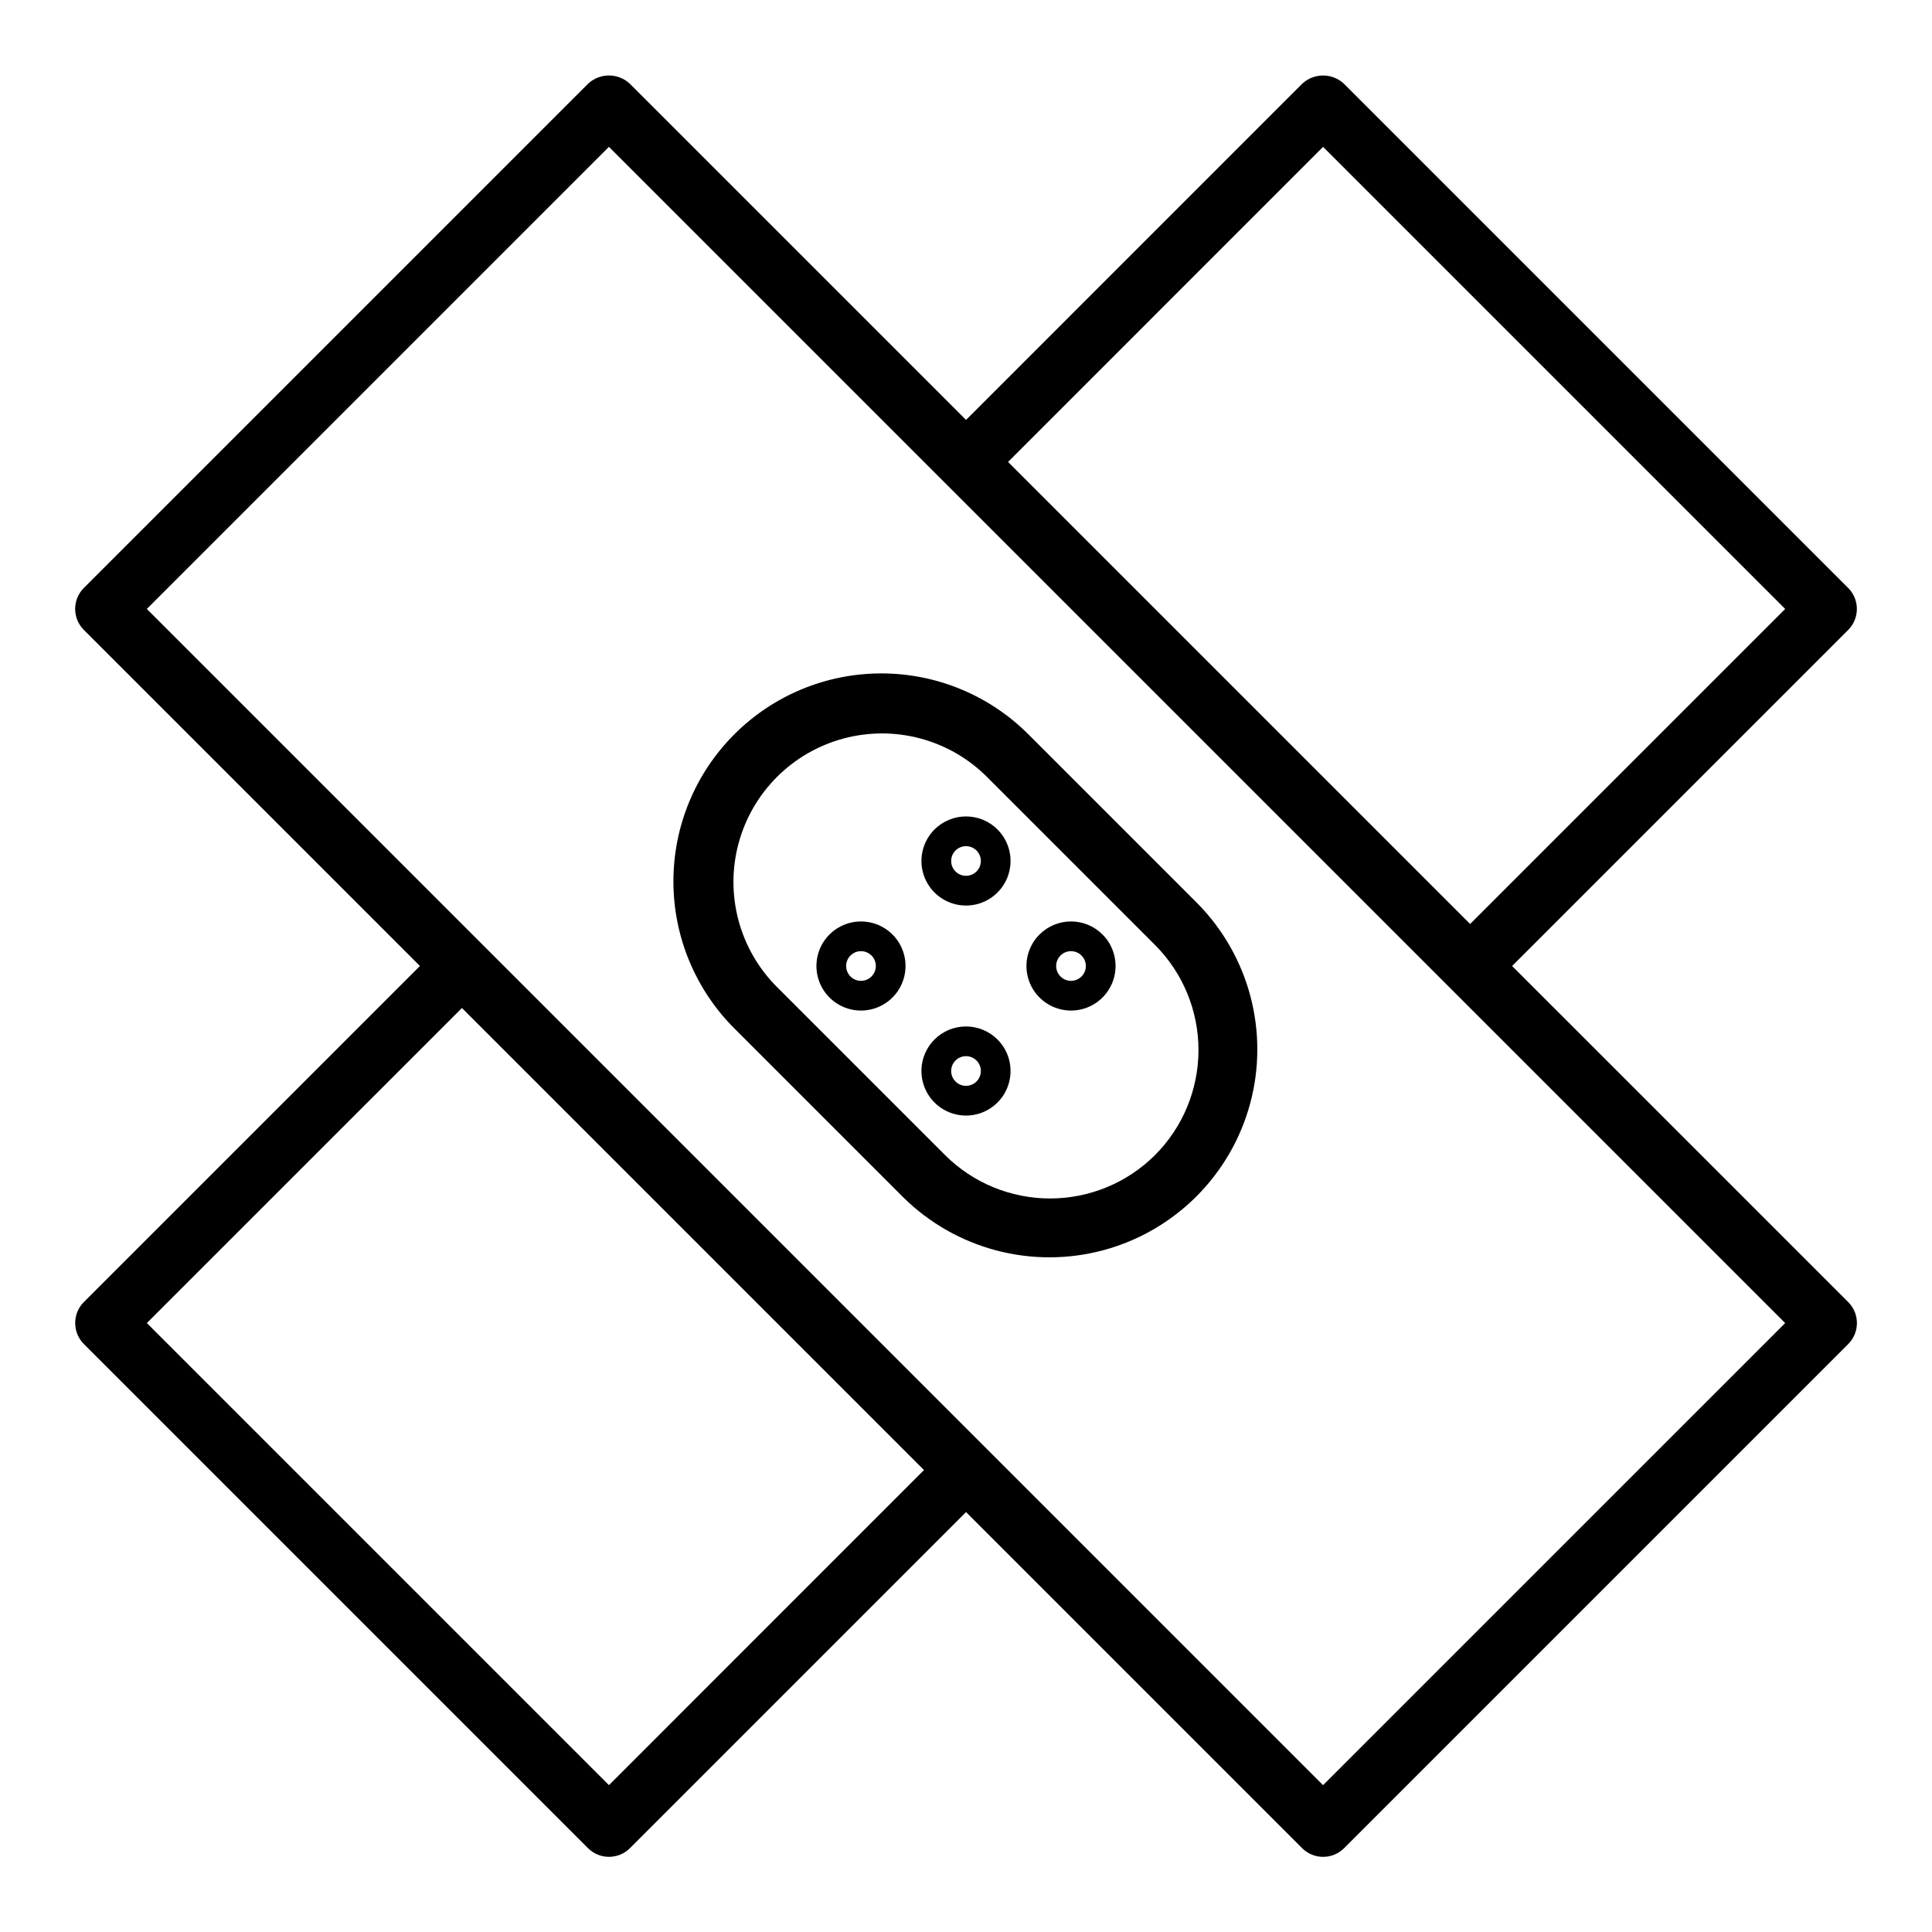
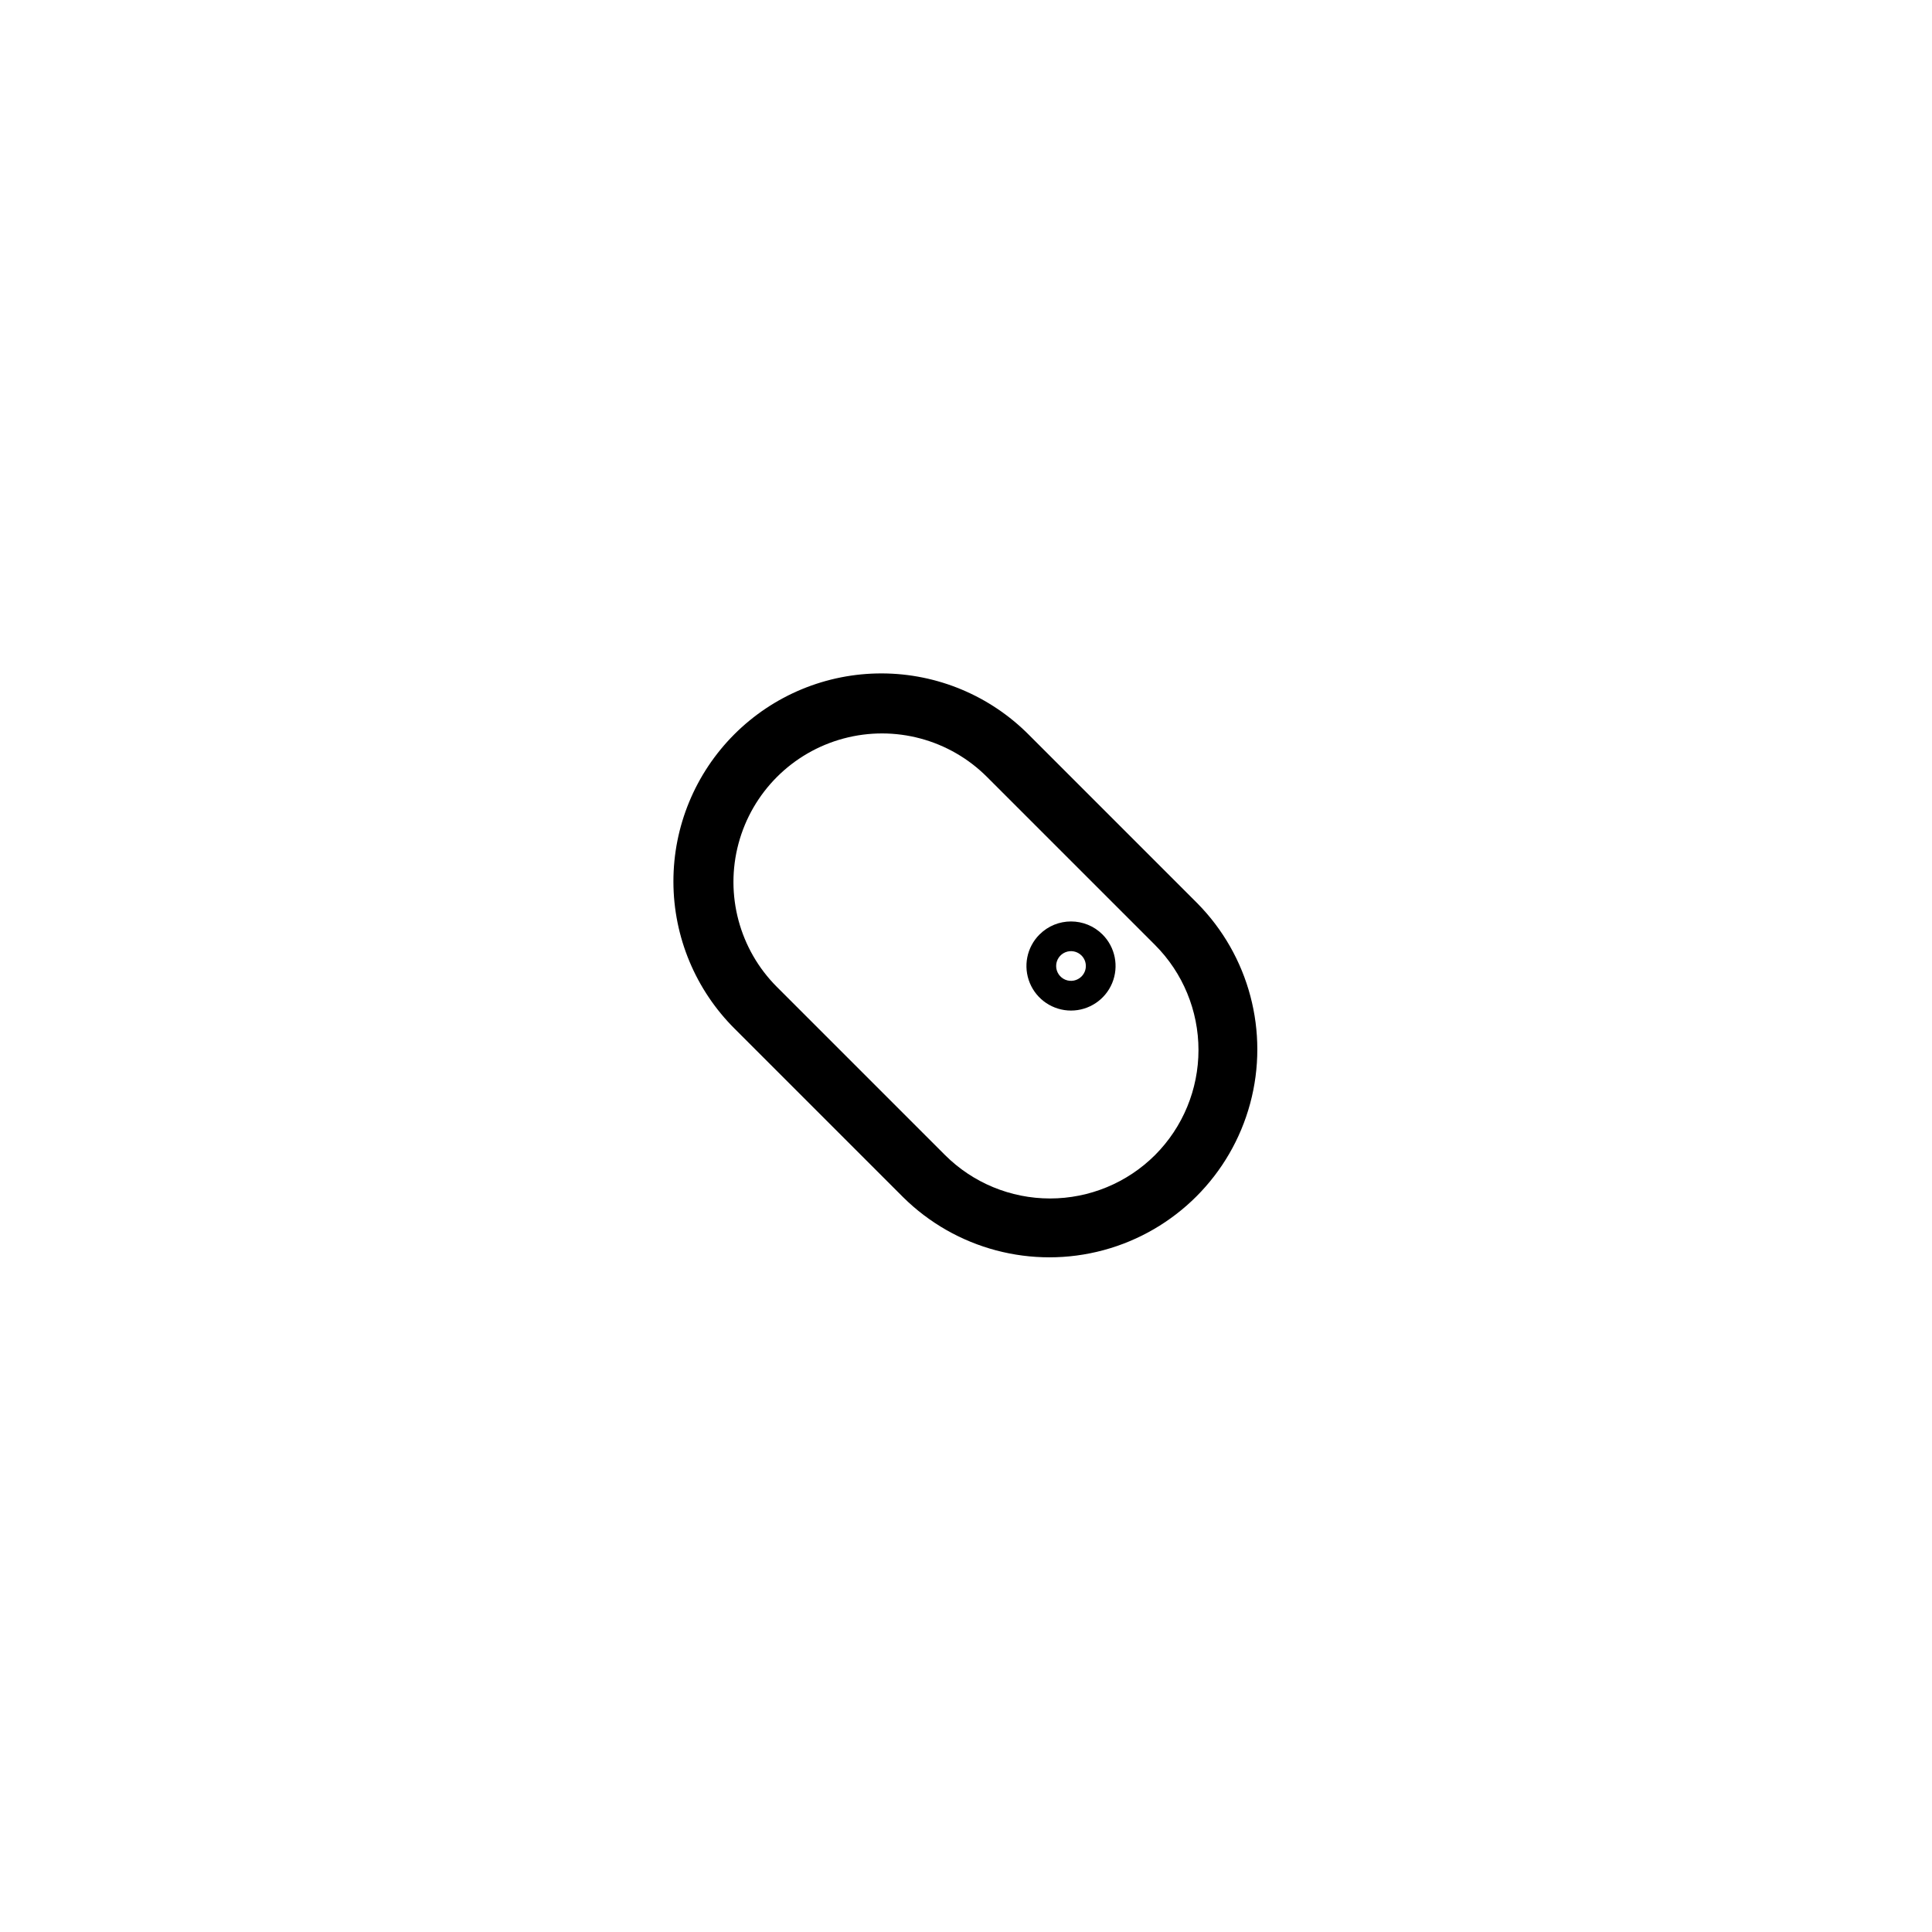
<svg xmlns="http://www.w3.org/2000/svg" fill="#000000" width="800px" height="800px" version="1.1" viewBox="144 144 512 512">
  <g>
-     <path d="m633.79 489.06-89.066-89.059 89.059-89.055c3.074-3.074 3.074-8.059 0-11.133l-133.59-133.59c-3.125-2.949-8.008-2.949-11.133 0l-89.051 89.059-89.066-89.062c-3.121-2.953-8.008-2.953-11.129 0l-133.59 133.59c-1.477 1.473-2.309 3.477-2.309 5.562 0 2.09 0.832 4.09 2.309 5.566l89.059 89.062-89.055 89.051c-3.07 3.074-3.07 8.059 0 11.133l133.59 133.59c3.074 3.074 8.059 3.074 11.133 0l89.059-89.059 89.062 89.062v0.004c1.477 1.477 3.477 2.305 5.566 2.305 2.086 0 4.09-0.828 5.566-2.305l133.59-133.59c1.477-1.477 2.305-3.481 2.305-5.566 0-2.09-0.828-4.09-2.305-5.566zm-139.16-306.14 122.46 122.46-83.492 83.484-122.45-122.45zm-189.25 434.16-122.46-122.46 83.492-83.488 122.45 122.45zm189.24 0.008-89.039-89.043-0.016-0.023-0.023-0.016-133.56-133.56-0.008-0.012-0.012-0.008-89.051-89.051 122.46-122.46 89.055 89.055 0.012 0.016 0.016 0.008 133.55 133.55 0.012 0.02 0.02 0.012 89.051 89.051z" />
    <path d="m416.7 338.77c-10.316-10.406-24.355-16.277-39.012-16.309s-28.723 5.777-39.086 16.141c-10.363 10.363-16.172 24.43-16.141 39.086s5.902 28.695 16.309 39.012l44.535 44.535c13.941 13.816 34.18 19.18 53.133 14.07s33.758-19.914 38.867-38.867-0.254-39.191-14.07-53.133zm33.402 111.33c-7.387 7.371-17.398 11.508-27.832 11.508s-20.445-4.137-27.832-11.508l-44.535-44.535c-9.945-9.941-13.828-24.434-10.188-38.02 3.641-13.582 14.25-24.191 27.832-27.832 13.586-3.641 28.078 0.242 38.02 10.188l44.535 44.535c7.371 7.387 11.508 17.398 11.508 27.832s-4.137 20.445-11.508 27.832z" />
-     <path d="m391.65 419.48c-3.375 3.375-4.387 8.453-2.559 12.867 1.828 4.414 6.133 7.289 10.91 7.289 4.773 0 9.082-2.875 10.906-7.289 1.828-4.414 0.82-9.492-2.559-12.867-4.613-4.606-12.086-4.606-16.699 0zm11.133 11.133v-0.004c-1.125 1.125-2.82 1.465-4.289 0.855-1.473-0.609-2.43-2.047-2.43-3.637 0-1.594 0.957-3.027 2.43-3.637 1.469-0.609 3.164-0.273 4.289 0.852 1.535 1.539 1.535 4.031-0.004 5.566z" />
    <path d="m419.48 391.65c-3.379 3.379-4.391 8.457-2.562 12.871 1.828 4.41 6.133 7.289 10.91 7.289 4.773 0 9.082-2.879 10.91-7.289 1.824-4.414 0.816-9.492-2.562-12.871-4.613-4.606-12.086-4.606-16.695 0zm11.133 11.133h-0.004c-1.125 1.125-2.816 1.465-4.289 0.855-1.469-0.609-2.43-2.047-2.43-3.637 0-1.594 0.961-3.027 2.43-3.637 1.473-0.609 3.164-0.273 4.289 0.852 1.535 1.539 1.535 4.027 0 5.562z" />
-     <path d="m391.65 363.82c-3.375 3.379-4.387 8.457-2.559 12.871 1.828 4.41 6.133 7.289 10.91 7.289 4.773 0 9.082-2.879 10.906-7.289 1.828-4.414 0.82-9.492-2.559-12.871-4.613-4.606-12.086-4.606-16.699 0zm11.133 11.133c-1.125 1.125-2.82 1.461-4.289 0.852-1.473-0.609-2.43-2.043-2.43-3.637 0-1.59 0.957-3.027 2.43-3.633 1.469-0.609 3.164-0.273 4.289 0.852 1.535 1.539 1.535 4.031-0.004 5.566z" />
-     <path d="m363.82 391.65c-3.375 3.379-4.387 8.457-2.559 12.871 1.824 4.41 6.133 7.289 10.906 7.289 4.777 0 9.082-2.879 10.91-7.289 1.828-4.414 0.816-9.492-2.559-12.871-4.613-4.606-12.086-4.606-16.699 0zm11.133 11.133c-1.125 1.125-2.82 1.465-4.289 0.855-1.473-0.609-2.43-2.047-2.43-3.637 0-1.594 0.957-3.027 2.43-3.637 1.469-0.609 3.164-0.273 4.289 0.852 1.535 1.539 1.535 4.027 0 5.562z" />
  </g>
</svg>